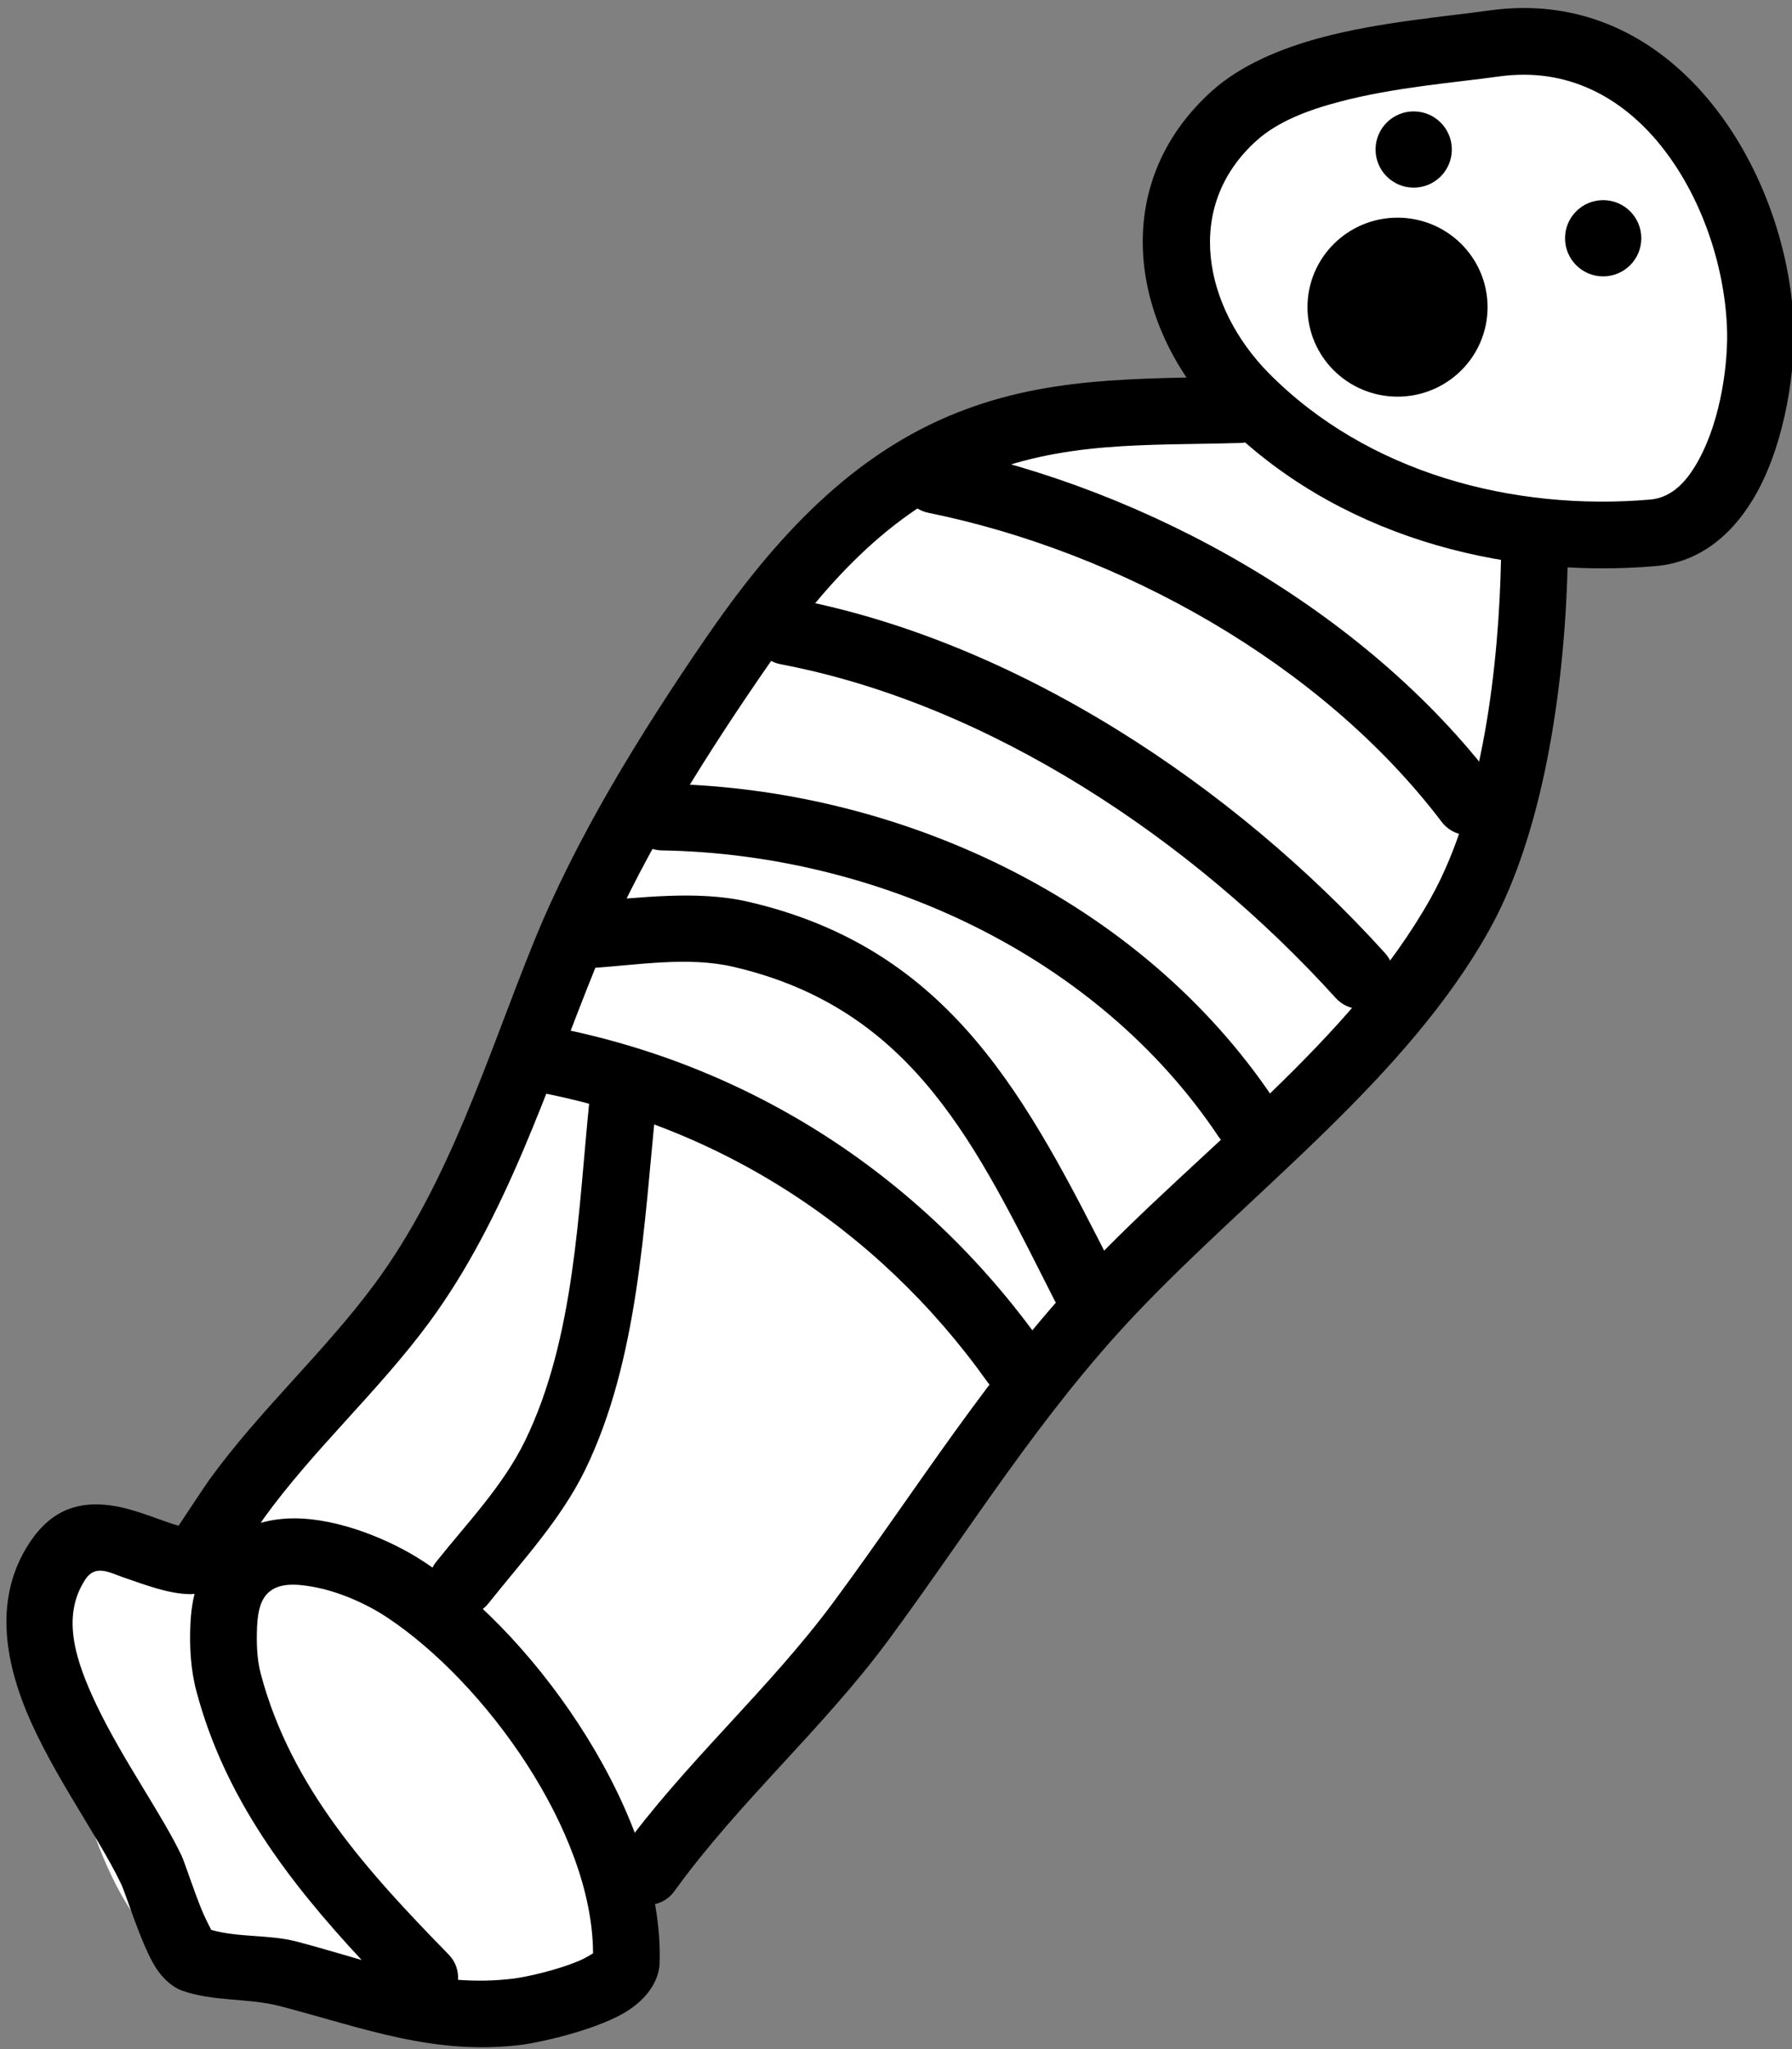
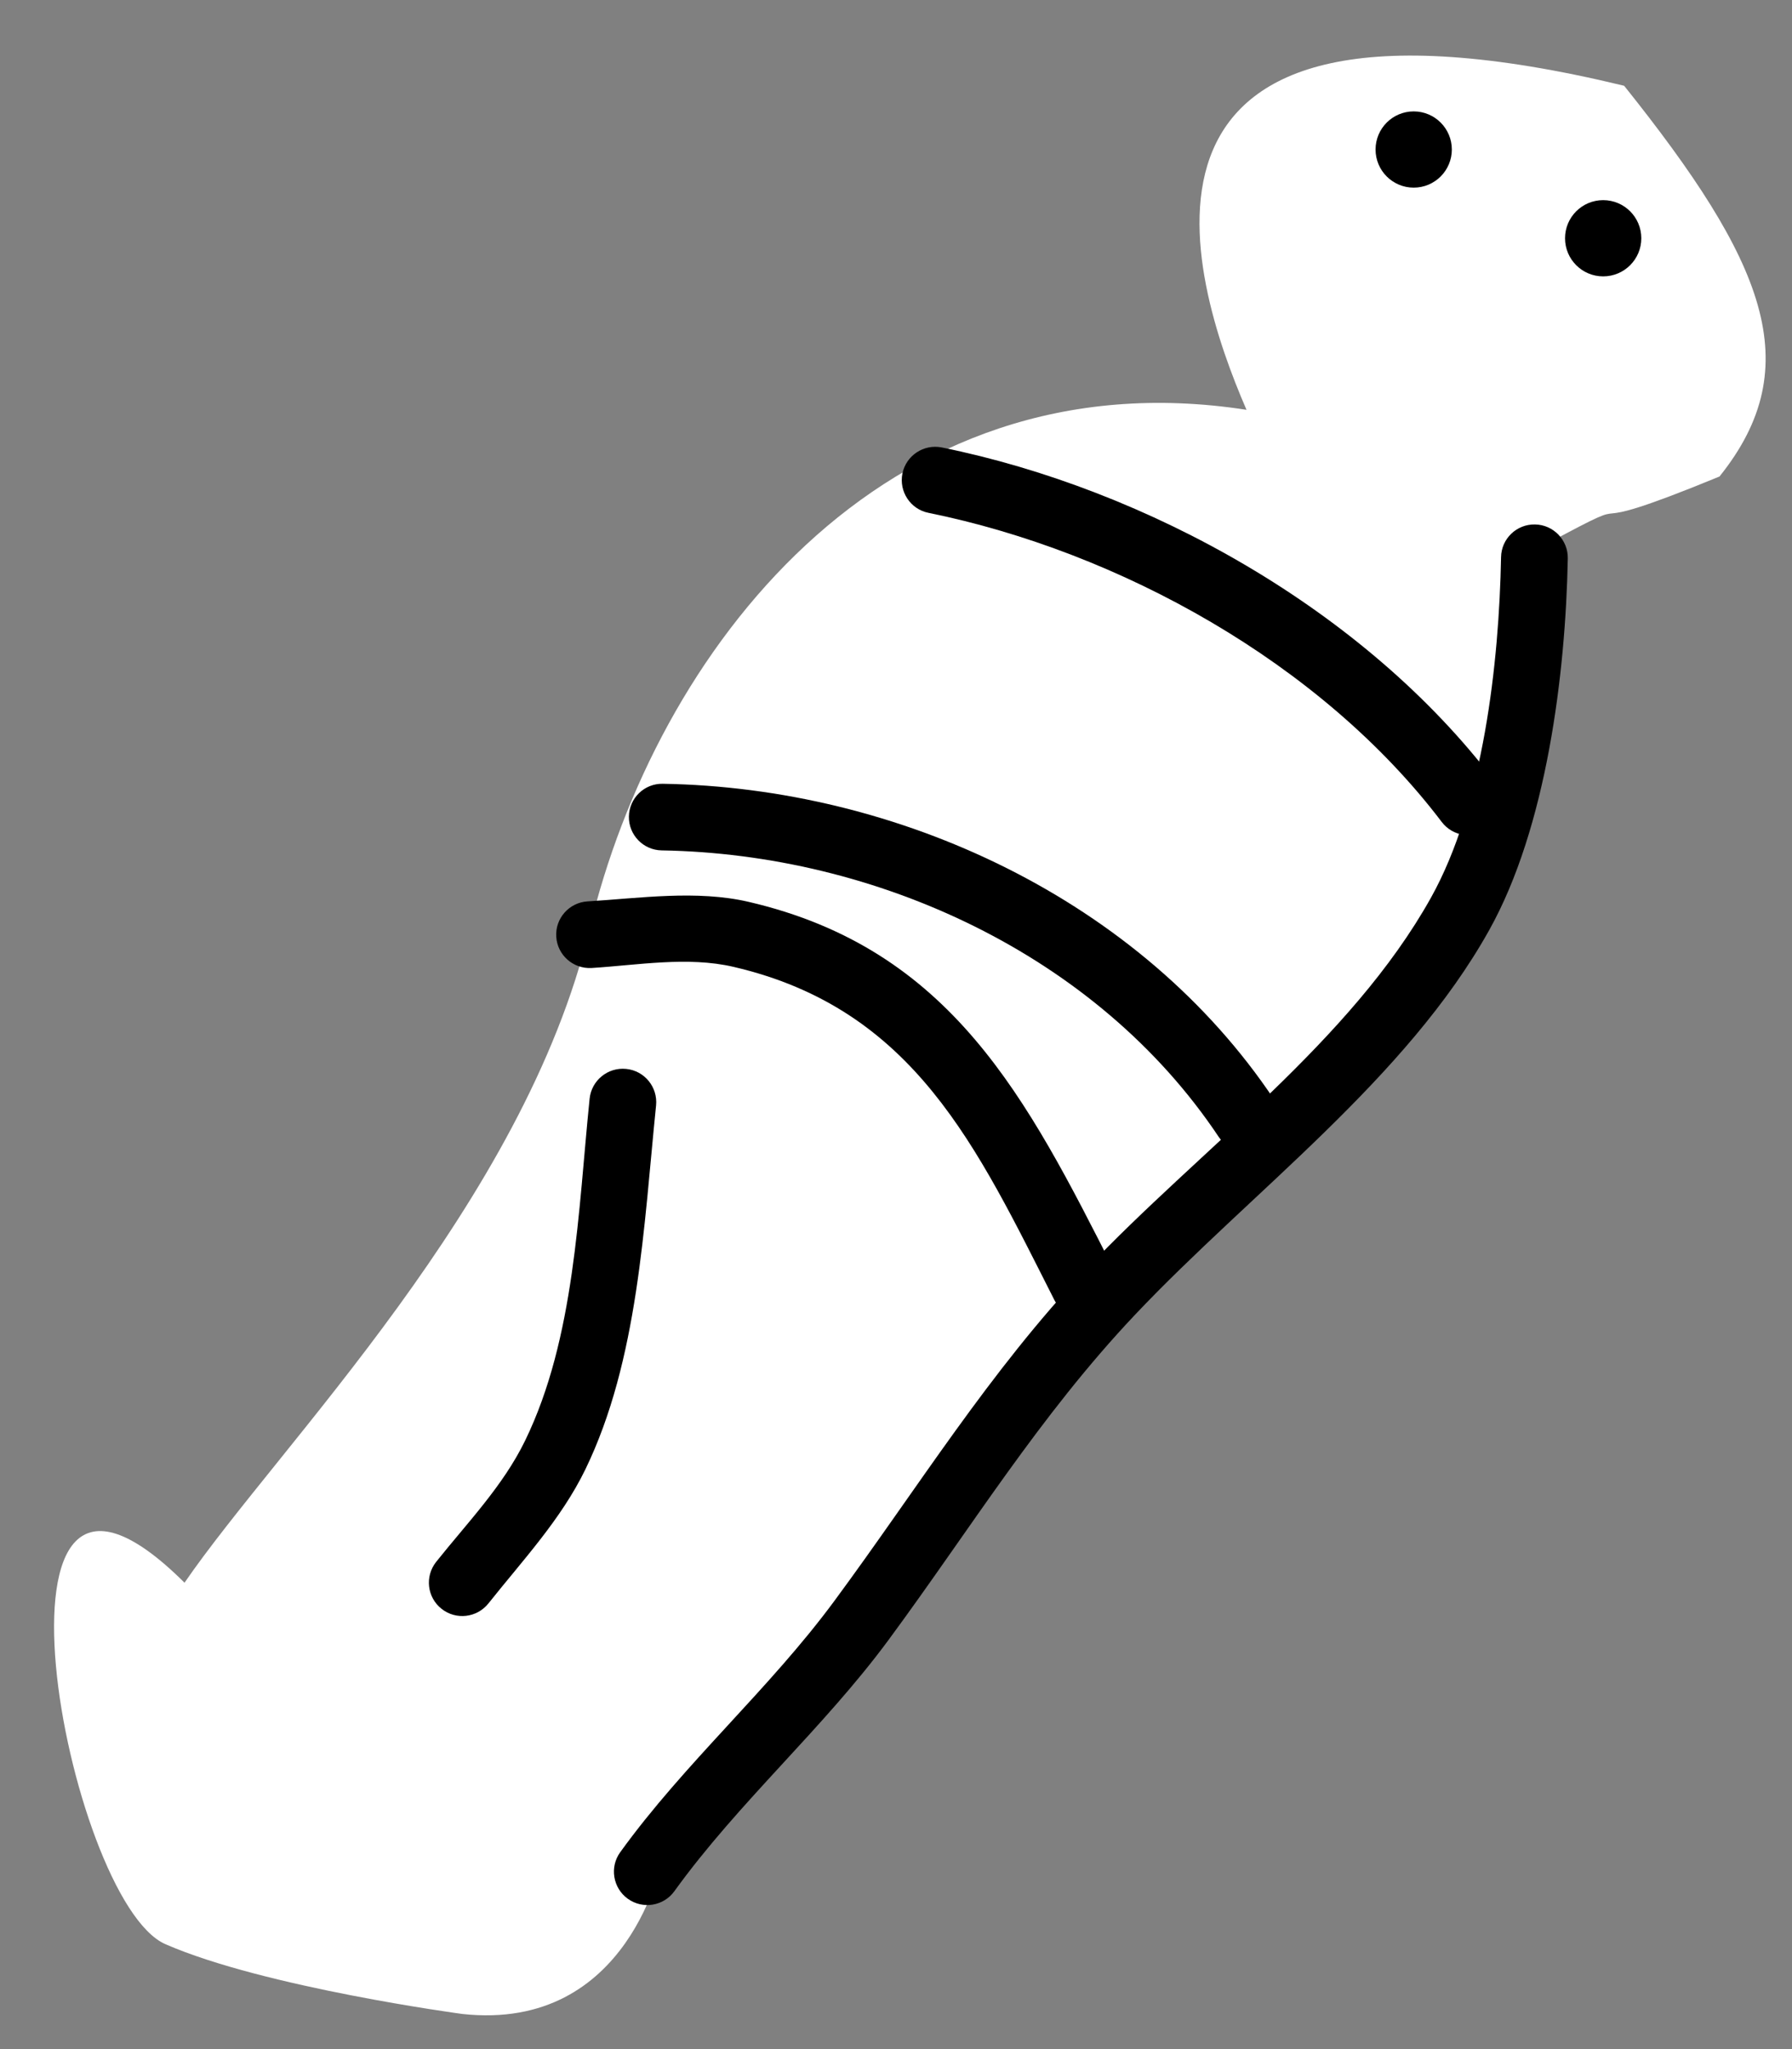
<svg xmlns="http://www.w3.org/2000/svg" id="eseuE3Cp09z1" viewBox="0 0 188 215" shape-rendering="geometricPrecision" text-rendering="geometricPrecision">
  <rect x="0" y="0" width="188" height="215" fill="#808080" stroke="none" />
  <style>#eseuE3Cp09z14_ts {animation: eseuE3Cp09z14_ts__ts 400ms linear infinite alternate-reverse forwards}@keyframes eseuE3Cp09z14_ts__ts { 0% {transform: translate(1779.23px,2083.23px) scale(1,1);animation-timing-function: cubic-bezier(0.42,0,0.58,1)} 100% {transform: translate(1779.23px,2083.23px) scale(1.222,1.215)}}</style>
  <g transform="translate(-1633-2051)" clip-rule="evenodd">
    <g transform="matrix(1.484 0 0 1-.005 0)" clip-rule="evenodd">
      <g clip-rule="evenodd">
        <g transform="matrix(.674 0 0 1 0.004 0)" clip-rule="evenodd">
          <path d="M1681.13,2262.32c0,0-20.73-2.78-31.13-7.32s-20.9-60.72,2-37.93c9.93-14.47,35.59-39.8,42.49-68.63c6.89-28.82,30.61-60.37,68.9-54.44-5.99-13.8-16.59-47.61,39.61-34c14.69,18.38,19.35,29.35,10,41-17.27,7.11-6.6.86-18,7-2.66,17.27-1.69,42.69-37,69.93-38.86,47.51-55.89,68.07-55.89,68.07s-3.35,18.25-20.98,16.32Z" clip-rule="evenodd" fill="#fff" fill-rule="evenodd" stroke-linecap="round" stroke-linejoin="round" stroke-miterlimit="1.5" />
        </g>
        <g transform="matrix(.674 0 0 1 0.004 0)" clip-rule="evenodd">
-           <path d="M1788.84,2052.1c-4.73.66-11.43,1.21-17.46,2.8-4.5,1.19-8.64,2.98-11.6,5.63-11,9.87-8.58,24.87.96,34.53c11.8,11.97,29.17,16.74,45.57,15.34c4.75-.41,8.31-3.48,10.68-7.84c2.98-5.48,4-13.01,3.79-17.65-.75-16.18-12.53-35.55-31.94-32.81Zm.98,6.93c7.26-1.03,12.97,2.23,16.98,7.19c4.29,5.31,6.69,12.53,6.98,19.01.17,3.67-.58,9.65-2.94,13.99-1.18,2.18-2.75,4-5.12,4.2-14.38,1.23-29.65-2.79-40-13.27-6.74-6.84-9.05-17.42-1.26-24.41c2.2-1.98,5.35-3.19,8.71-4.07c5.75-1.52,12.14-2.01,16.65-2.64v0Z" clip-rule="evenodd" fill-rule="evenodd" stroke-linecap="round" stroke-linejoin="round" stroke-miterlimit="1.5" />
-         </g>
+           </g>
        <g transform="matrix(.674 0 0 1 0.004 0)" clip-rule="evenodd">
          <circle r="4" transform="translate(1800.8 2076)" clip-rule="evenodd" fill-rule="evenodd" stroke-linecap="round" stroke-linejoin="round" stroke-miterlimit="1.5" />
        </g>
        <g transform="matrix(.674 0 0 1-13.391-9.311)" clip-rule="evenodd">
          <circle r="4" transform="translate(1800.8 2076)" clip-rule="evenodd" fill-rule="evenodd" stroke-linecap="round" stroke-linejoin="round" stroke-miterlimit="1.5" />
        </g>
        <g transform="matrix(.674 0 0 1 0.004 0)" clip-rule="evenodd">
          <g id="eseuE3Cp09z14_ts" transform="translate(1779.23,2083.23) scale(1.222,1.215)">
-             <circle r="4.229" transform="translate(0,0)" clip-rule="evenodd" fill-rule="evenodd" stroke="#000" stroke-width="7" stroke-linecap="round" stroke-linejoin="round" stroke-miterlimit="1.5" />
-           </g>
+             </g>
        </g>
        <g transform="matrix(.674 0 0 1 0.004 0)" clip-rule="evenodd">
-           <path d="M1651.38,2211.09c-.65-.17-1.31-.42-1.98-.66-1.74-.62-3.49-1.25-5.15-1.47-3.16-.42-6.1.29-8.48,3.88-3.22,4.86-2.98,10.52-.92,16.27c2.55,7.06,7.99,14.28,10.51,19.59.49,1.02,2.08,6.25,3.54,8.62.89,1.45,1.99,2.24,2.81,2.54c3.32,1.19,6.94.76,10.31,1.64c8.72,2.28,16.19,5.23,25.46,4.04c1.75-.23,7.3-1.44,10.51-3.26c2.52-1.43,3.78-3.46,3.84-5.27.53-15.08-12.56-34.06-24.66-42.1-3.54-2.35-8.97-4.57-13.57-4.59-1.27-.01-2.48.15-3.6.47.11-.17.2-.31.26-.4c5.25-7.29,12.02-13.34,17.36-20.57c8.16-11.07,12.37-24.67,17.47-37.27c4.33-10.69,10.8-21.06,17.31-30.57c5.85-8.54,12.72-16.74,22.44-20.86c9.21-3.9,18.11-3.35,27.91-3.64c1.93-.06,3.45-1.67,3.39-3.6s-1.67-3.45-3.6-3.4c-10.69.32-20.38-.07-30.43,4.2-10.97,4.65-18.88,13.71-25.48,23.34-6.79,9.92-13.51,20.75-18.03,31.91-4.88,12.06-8.8,25.14-16.61,35.73-5.36,7.26-12.14,13.33-17.41,20.64-.37.52-2.3,3.42-3.2,4.79Zm43.47,44.87c-.04-12.83-11.36-28.44-21.56-35.22-2.08-1.39-5.03-2.75-7.87-3.25-1.79-.31-3.55-.42-4.68.67-.74.72-1.06,1.89-1.13,3.53-.07,1.63-.03,3.36.39,4.95c3.17,11.95,11.25,20.79,19.7,29.44.72.73,1.05,1.7.99,2.66c1.89.14,3.84.12,5.89-.14c1.16-.15,4.48-.84,6.97-1.93.42-.18.96-.5,1.3-.71Zm-41.8-37.72c-.17.02-.33.03-.47.03-2.21-.02-4.64-.95-7-1.76-1.45-.51-2.93-1.38-3.97.2-2.59,3.9-1.03,8.58,1.16,13.19c2.76,5.78,6.84,11.44,8.91,15.79.33.69,1.15,3.29,2.09,5.63.3.74.78,1.69,1.03,2.18c2.93.83,6.06.46,8.99,1.23c2.34.61,4.58,1.3,6.79,1.93-7.66-8.24-14.38-17.04-17.34-28.23-.6-2.26-.73-4.73-.62-7.05.05-1.16.2-2.2.43-3.14Z" clip-rule="evenodd" fill-rule="evenodd" stroke-linecap="round" stroke-linejoin="round" stroke-miterlimit="1.5" />
-         </g>
+           </g>
        <g transform="matrix(.674 0 0 1 0.004 0)" clip-rule="evenodd">
          <path d="M1703.38,2249.44c6.76-9.37,15.57-17.03,22.43-26.32c8.63-11.7,15.84-23.54,25.91-34.19c12.17-12.87,28.44-24.74,37.14-40.36c6-10.77,8-26.84,8.23-38.98.03-1.93-1.51-3.53-3.44-3.56-1.93-.04-3.53,1.5-3.56,3.43-.21,11.11-1.85,25.85-7.34,35.71-8.43,15.12-24.33,26.49-36.12,38.95-10.27,10.86-17.65,22.91-26.46,34.85-6.86,9.31-15.69,16.98-22.47,26.38-1.13,1.56-.77,3.75.79,4.88c1.57,1.13,3.76.78,4.89-.79Z" clip-rule="evenodd" fill-rule="evenodd" stroke-linecap="round" stroke-linejoin="round" stroke-miterlimit="1.5" />
        </g>
        <g transform="matrix(.674 0 0 1 0.004 0)" clip-rule="evenodd">
          <path d="M1683.88,2219.24c3.58-4.51,7.61-8.81,10.15-14.03c5.57-11.46,6.15-25.66,7.43-38.22.19-1.92-1.21-3.64-3.13-3.83-1.92-.2-3.64,1.2-3.84,3.12-1.2,11.77-1.54,25.13-6.76,35.87-2.31,4.76-6.07,8.63-9.34,12.74-1.2,1.52-.95,3.72.57,4.92c1.51,1.2,3.71.95,4.92-.57Z" clip-rule="evenodd" fill-rule="evenodd" stroke-linecap="round" stroke-linejoin="round" stroke-miterlimit="1.5" />
        </g>
        <g transform="matrix(.674 0 0 1 0.004 0)" clip-rule="evenodd">
-           <path d="M1687.38,2165.29c20,3.34,37.17,14.31,48.86,30.75c1.12,1.57,3.31,1.94,4.88.82s1.94-3.3.82-4.88c-12.78-17.96-31.55-29.95-53.4-33.59-1.91-.32-3.71.97-4.03,2.87-.32,1.91.97,3.71,2.87,4.03Z" clip-rule="evenodd" fill-rule="evenodd" stroke-linecap="round" stroke-linejoin="round" stroke-miterlimit="1.5" />
-         </g>
+           </g>
        <g transform="matrix(.674 0 0 1 0.004 0)" clip-rule="evenodd">
          <path d="M1694.7,2152.57c4.81-.3,10.08-1.24,14.88-.12c18.99,4.42,25.53,18.93,33.68,35c.87,1.72,2.98,2.41,4.7,1.54c1.72-.88,2.41-2.99,1.54-4.71-9.13-18.01-17.05-33.7-38.33-38.65-5.46-1.27-11.44-.38-16.9-.05-1.93.12-3.4,1.78-3.28,3.71s1.78,3.39,3.71,3.28Z" clip-rule="evenodd" fill-rule="evenodd" stroke-linecap="round" stroke-linejoin="round" stroke-miterlimit="1.5" />
        </g>
        <g transform="matrix(.674 0 0 1 0.004 0)" clip-rule="evenodd">
          <path d="M1702.05,2140.23c22.43.37,45.65,10.9,58.43,30.07c1.07,1.6,3.25,2.04,4.86.97c1.6-1.07,2.04-3.25.97-4.86-14.05-21.06-39.5-32.77-64.15-33.17-1.93-.04-3.52,1.51-3.55,3.44s1.51,3.52,3.44,3.55Z" clip-rule="evenodd" fill-rule="evenodd" stroke-linecap="round" stroke-linejoin="round" stroke-miterlimit="1.5" />
        </g>
        <g transform="matrix(.674 0 0 1 0.004 0)" clip-rule="evenodd">
-           <path d="M1714.53,2120.7c21.96,4.17,43.27,18.5,58.21,35.01c1.29,1.44,3.51,1.55,4.94.25c1.43-1.29,1.54-3.51.25-4.94-15.92-17.6-38.69-32.76-62.09-37.2-1.9-.36-3.73.89-4.09,2.78-.37,1.9.88,3.74,2.78,4.1Z" clip-rule="evenodd" fill-rule="evenodd" stroke-linecap="round" stroke-linejoin="round" stroke-miterlimit="1.5" />
-         </g>
+           </g>
        <g transform="matrix(.674 0 0 1 0.004 0)" clip-rule="evenodd">
          <path d="M1730.03,2104.81c19.98,4.06,41.17,15.73,53.84,32.44c1.17,1.54,3.37,1.84,4.91.67c1.54-1.16,1.84-3.36.67-4.9-13.67-18.03-36.48-30.69-58.02-35.07-1.89-.38-3.74.84-4.13,2.73-.38,1.9.84,3.75,2.73,4.13Z" clip-rule="evenodd" fill-rule="evenodd" stroke-linecap="round" stroke-linejoin="round" stroke-miterlimit="1.5" />
        </g>
      </g>
    </g>
  </g>
</svg>